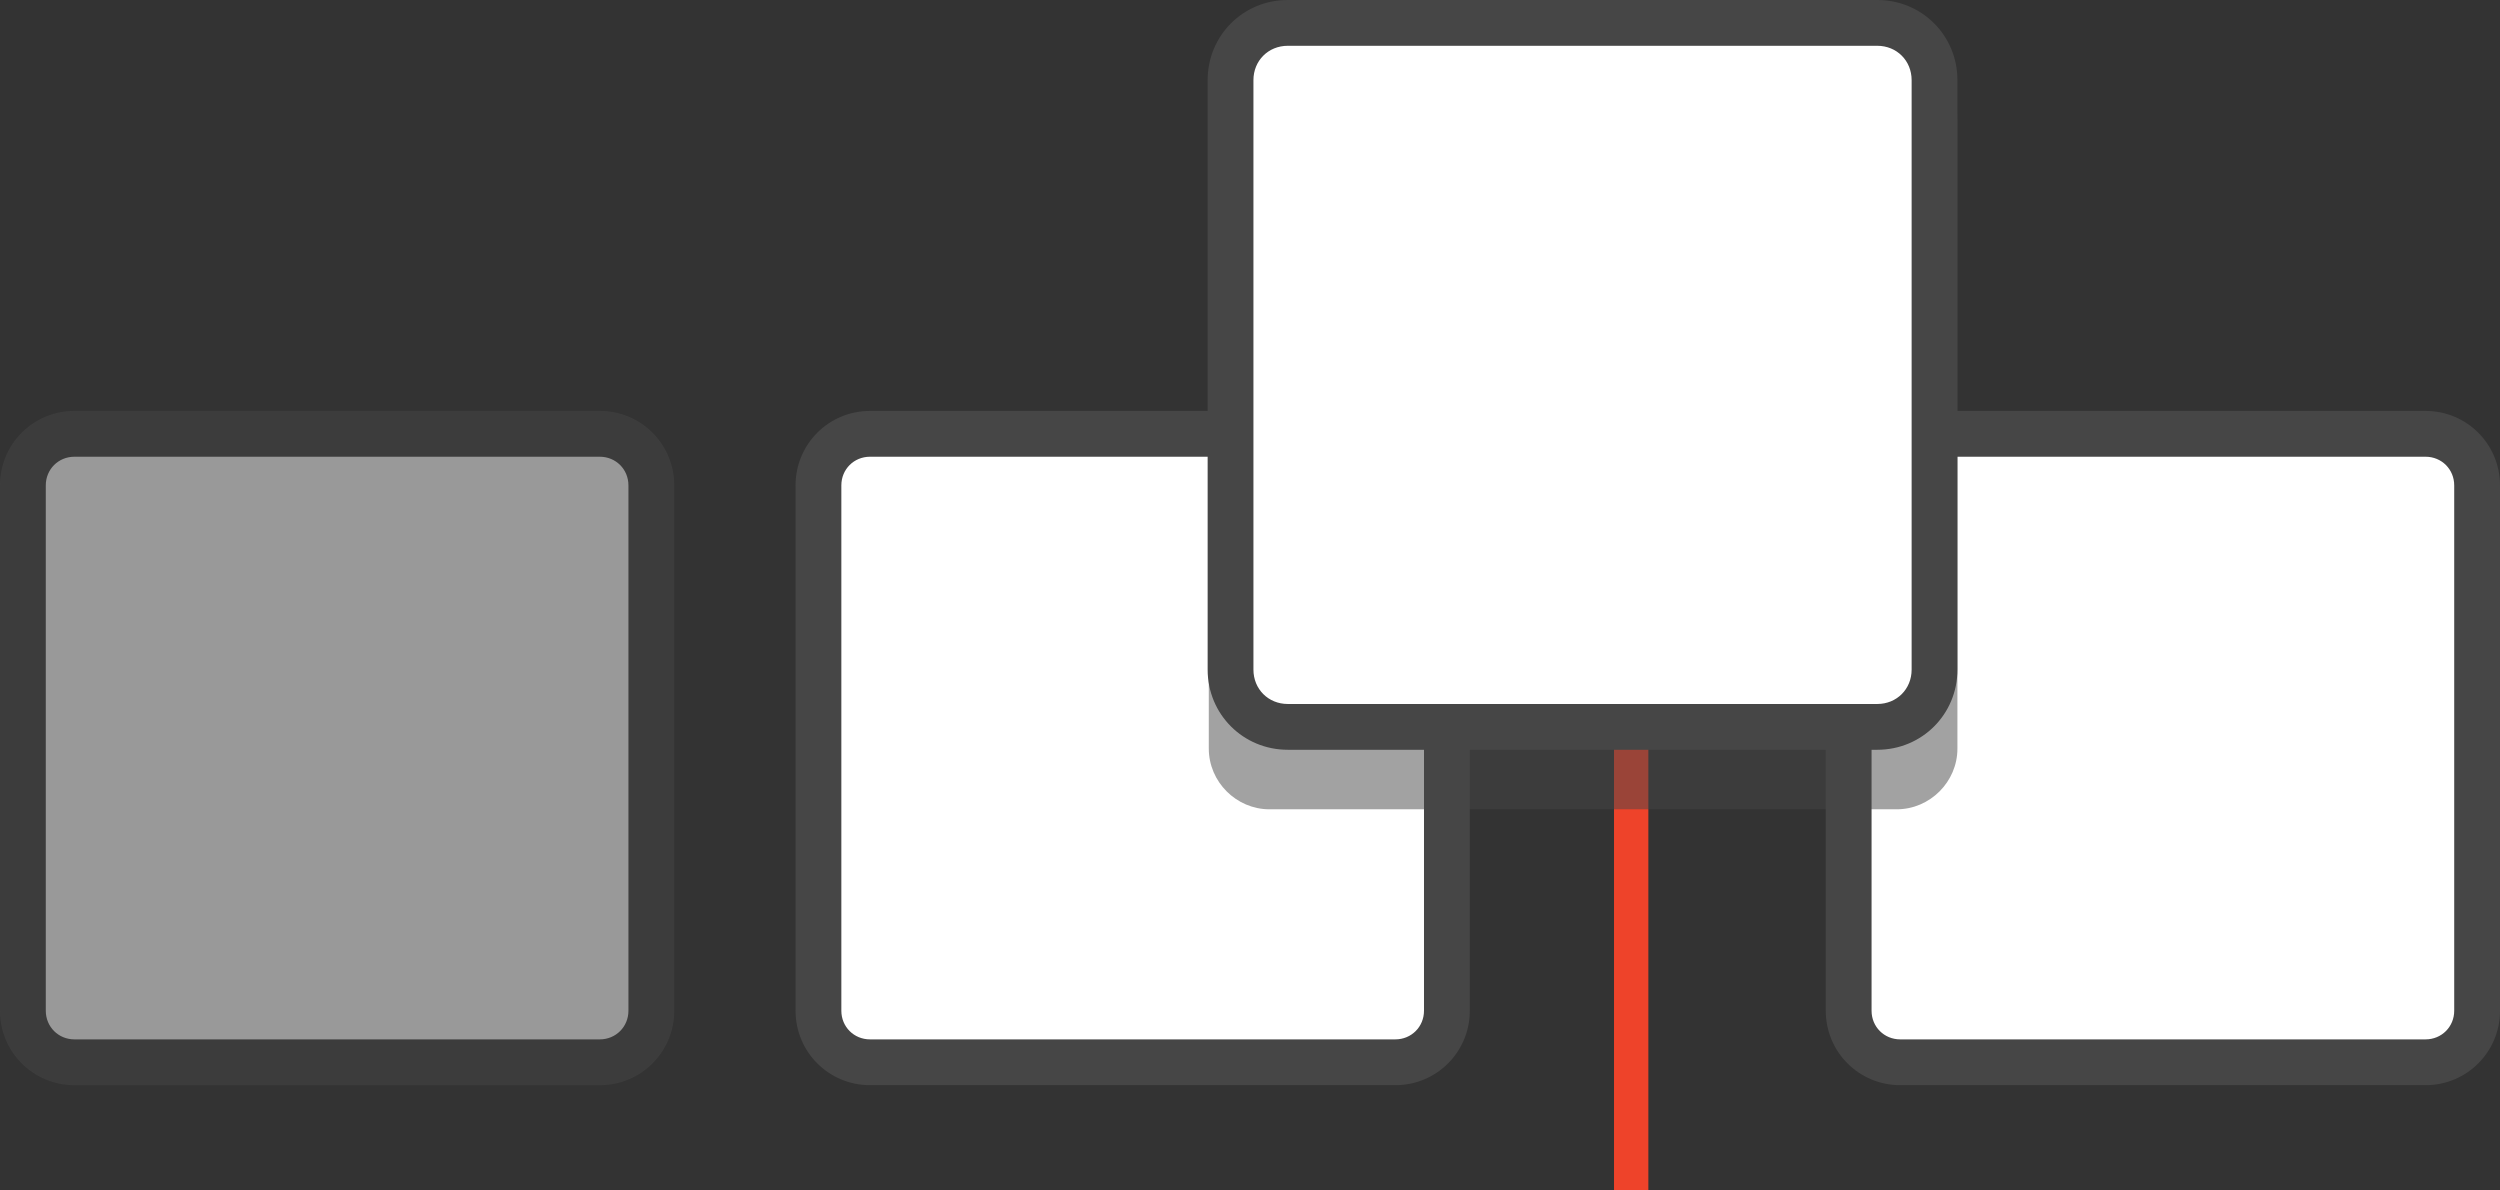
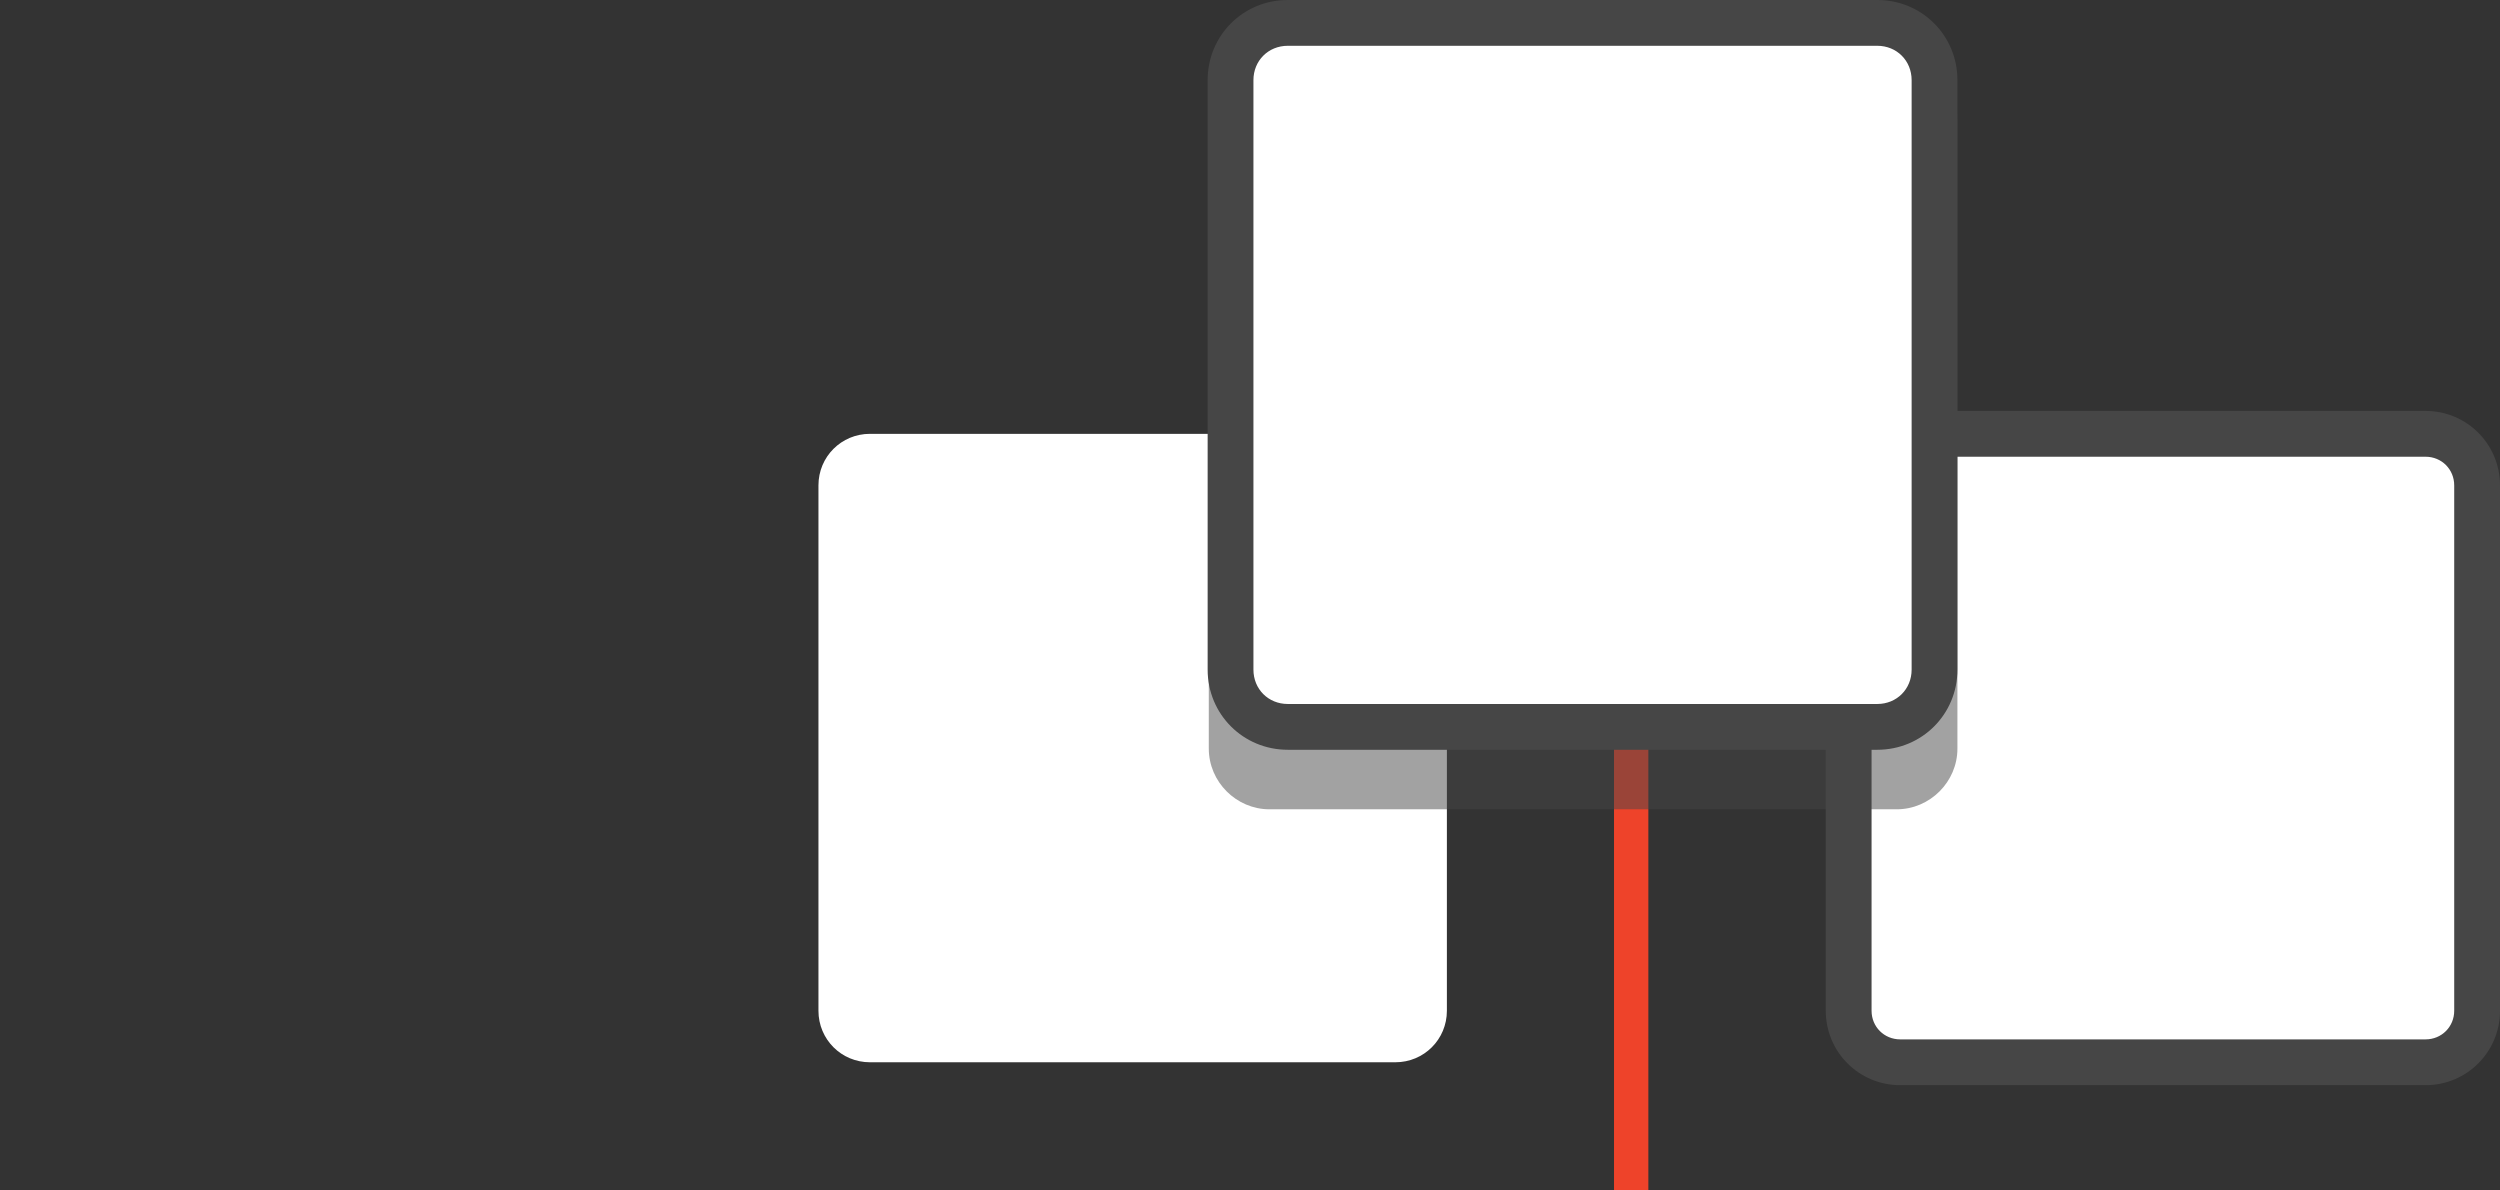
<svg xmlns="http://www.w3.org/2000/svg" width="218.4" height="104" viewBox="0 0 218.4 104" enable-background="new 0 0 218.4 104" preserveAspectRatio="none">
  <rect x="0" y="0" width="218.4" height="104" fill="#333333" stroke="none" />
  <style type="text/css">.st0{fill:#FFFFFF;} .st1{fill:#464646;} .st2{fill:#EE432A;} .st3{opacity:0.5;} .st4{opacity:0.5;fill:#464646;}</style>
  <path d="M211.9 37.9H166c-2.5 0-4.5 2-4.5 4.5v45.9c0 2.5 2 4.5 4.5 4.5h45.9c2.5 0 4.5-2 4.5-4.5V42.4c0-2.5-2-4.5-4.5-4.5zM121.9 37.9H76c-2.5 0-4.5 2-4.5 4.5v45.9c0 2.5 2 4.5 4.5 4.5h45.9c2.5 0 4.5-2 4.5-4.5V42.4c0-2.5-2-4.5-4.5-4.5z" class="st0" />
-   <path d="M121.9 94.8H76c-3.6 0-6.5-2.9-6.5-6.5V42.4c0-3.6 2.9-6.5 6.5-6.5h45.9c3.6 0 6.5 2.9 6.5 6.5v45.9c0 3.6-2.9 6.5-6.5 6.5zM76 39.9c-1.4 0-2.5 1.1-2.5 2.5v45.9c0 1.4 1.1 2.5 2.5 2.5h45.9c1.4 0 2.5-1.1 2.5-2.5V42.4c0-1.4-1.1-2.5-2.5-2.5H76z" class="st1" />
  <path d="M141 35h3v69h-3z" class="st2" />
  <path d="M211.9 94.8H166c-3.6 0-6.5-2.9-6.5-6.5V42.4c0-3.6 2.9-6.5 6.5-6.5h45.9c3.6 0 6.5 2.9 6.5 6.5v45.9c0 3.6-2.9 6.5-6.5 6.5zM166 39.9c-1.4 0-2.5 1.1-2.5 2.5v45.9c0 1.4 1.1 2.5 2.5 2.5h45.9c1.4 0 2.5-1.1 2.5-2.5V42.4c0-1.4-1.1-2.5-2.5-2.5H166z" class="st1" />
  <g class="st3">
-     <path d="M56.9 88.3c0 2.5-2 4.5-4.5 4.5H6.5c-2.5 0-4.5-2-4.5-4.5V42.4c0-2.5 2-4.5 4.5-4.5h45.9c2.5 0 4.5 2 4.5 4.5v45.9z" class="st0" />
-     <path d="M52.4 94.8H6.5c-3.6 0-6.5-2.9-6.5-6.5V42.4c0-3.6 2.9-6.5 6.5-6.5h45.9c3.6 0 6.5 2.9 6.5 6.5v45.9c0 3.6-2.9 6.5-6.5 6.5zM6.5 39.9C5.1 39.9 4 41 4 42.4v45.9c0 1.4 1.1 2.5 2.5 2.5h45.9c1.4 0 2.5-1.1 2.5-2.5V42.4c0-1.4-1.1-2.5-2.5-2.5H6.5z" class="st1" />
-   </g>
+     </g>
  <path d="M171 65.4c0 2.9-2.4 5.3-5.3 5.3h-54.8c-2.9 0-5.3-2.4-5.3-5.3V10.5c0-2.9 2.4-5.3 5.3-5.3h54.8c2.9 0 5.3 2.4 5.3 5.3v54.9z" class="st4" />
  <path d="M169 58.5c0 2.8-2.2 5-5 5h-51.5c-2.8 0-5-2.2-5-5V7c0-2.8 2.2-5 5-5H164c2.8 0 5 2.2 5 5v51.5z" class="st0" />
  <path d="M164 65.5h-51.5c-3.9 0-7-3.1-7-7V7c0-3.9 3.1-7 7-7H164c3.9 0 7 3.1 7 7v51.5c0 3.9-3.1 7-7 7zM112.5 4c-1.7 0-3 1.3-3 3v51.5c0 1.7 1.3 3 3 3H164c1.7 0 3-1.3 3-3V7c0-1.7-1.3-3-3-3h-51.5z" class="st1" />
</svg>